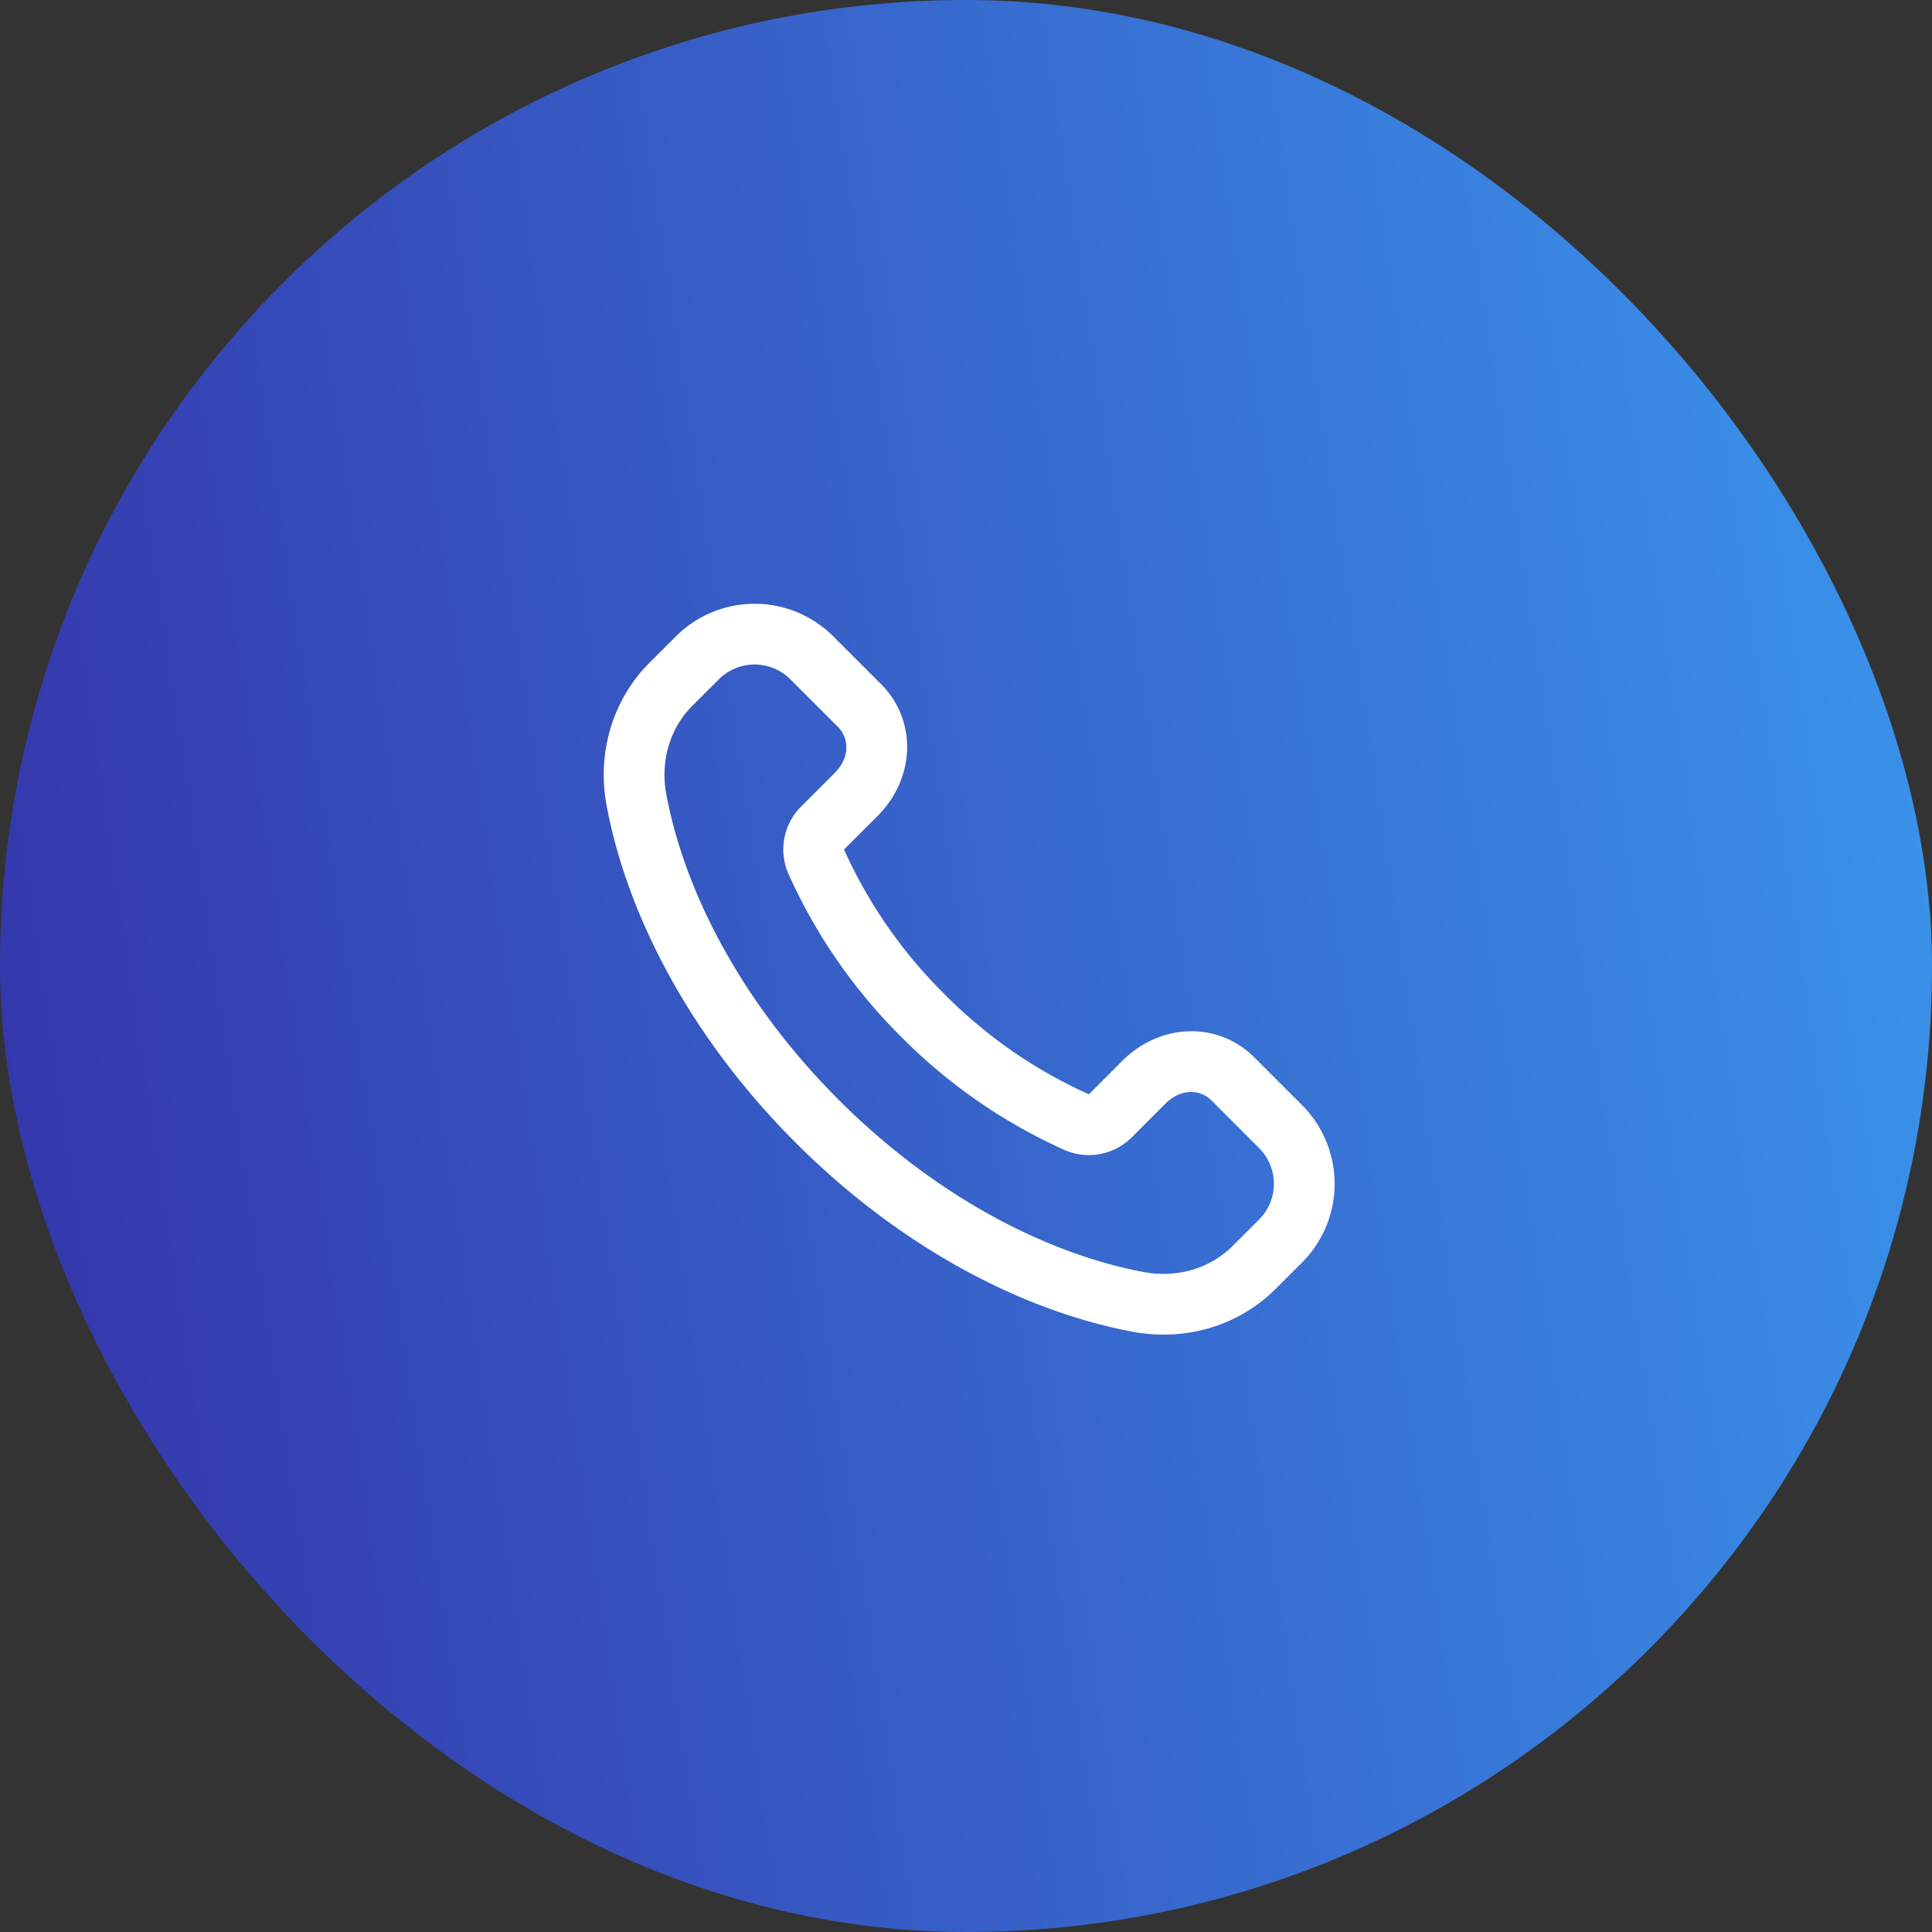
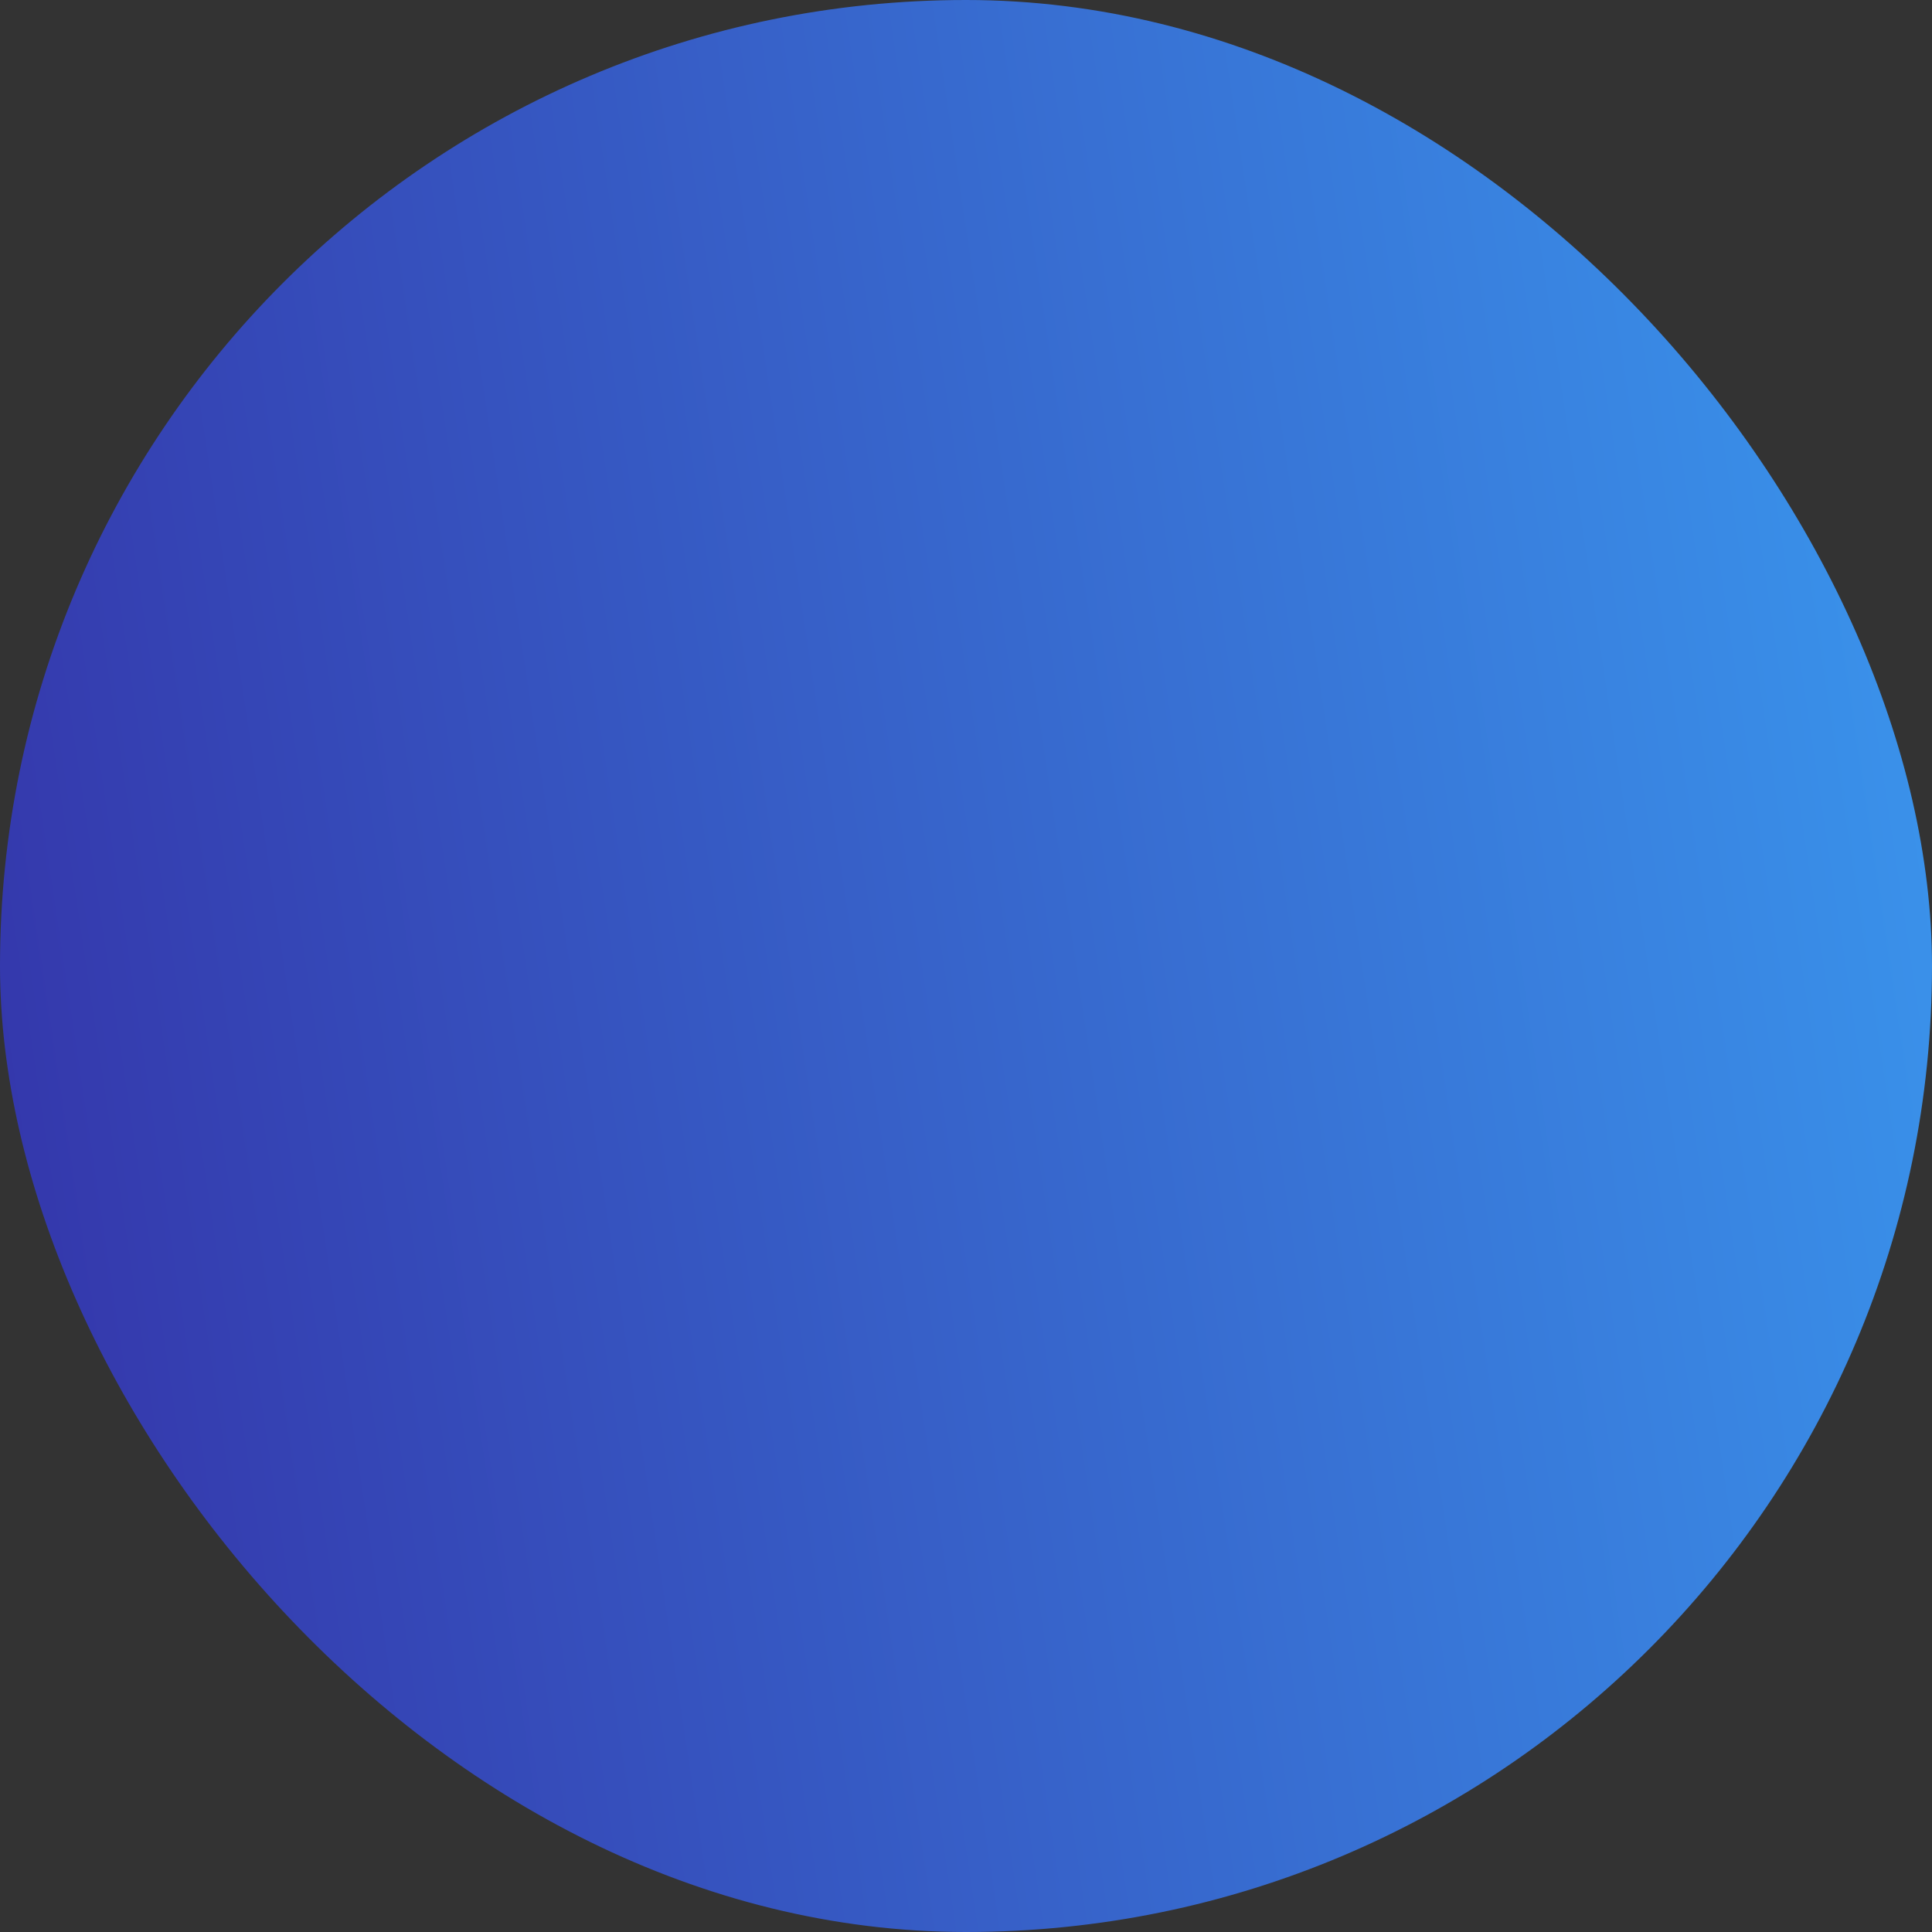
<svg xmlns="http://www.w3.org/2000/svg" width="48" height="48" fill="none" viewBox="0 0 48 48">
  <rect x="0" y="0" width="48" height="48" fill="#333333" stroke="none" />
  <rect width="48" height="48" fill="url(#a)" rx="24" />
-   <path fill="#fff" fill-rule="evenodd" d="M27.052 27.188a11.958 11.958 0 0 1-3.59-2.491 11.96 11.96 0 0 1-2.492-3.59.033.033 0 0 1 .005-.007l.824-.823c.942-.942.996-2.375.085-3.286l-1.18-1.18a2.766 2.766 0 0 0-3.912 0l-.656.655c-.932.932-1.308 2.264-1.063 3.56.529 2.798 2.14 5.809 4.695 8.364 2.555 2.555 5.566 4.166 8.363 4.695 1.297.245 2.629-.13 3.561-1.063l.656-.655a2.766 2.766 0 0 0 0-3.912l-1.181-1.181c-.91-.911-2.344-.857-3.286.085l-.823.824a.027.027 0 0 1-.006.005Zm-6.217.135c2.372 2.372 5.117 3.815 7.576 4.28.837.157 1.656-.089 2.214-.648l.656-.655a1.257 1.257 0 0 0 0-1.778l-1.18-1.181c-.269-.268-.745-.323-1.153.085l-.823.824a1.508 1.508 0 0 1-1.67.324 13.464 13.464 0 0 1-4.06-2.81 13.463 13.463 0 0 1-2.81-4.061 1.508 1.508 0 0 1 .323-1.67l.824-.823c.408-.408.353-.884.085-1.152l-1.18-1.18a1.257 1.257 0 0 0-1.778 0l-.656.655c-.559.558-.805 1.377-.647 2.214.465 2.459 1.907 5.204 4.28 7.576Z" clip-rule="evenodd" />
  <defs>
    <linearGradient id="a" x1="0" x2="53.97" y1="48" y2="39.931" gradientUnits="userSpaceOnUse">
      <stop stop-color="#3432A8" />
      <stop offset="1" stop-color="#3A97EE" />
    </linearGradient>
  </defs>
</svg>